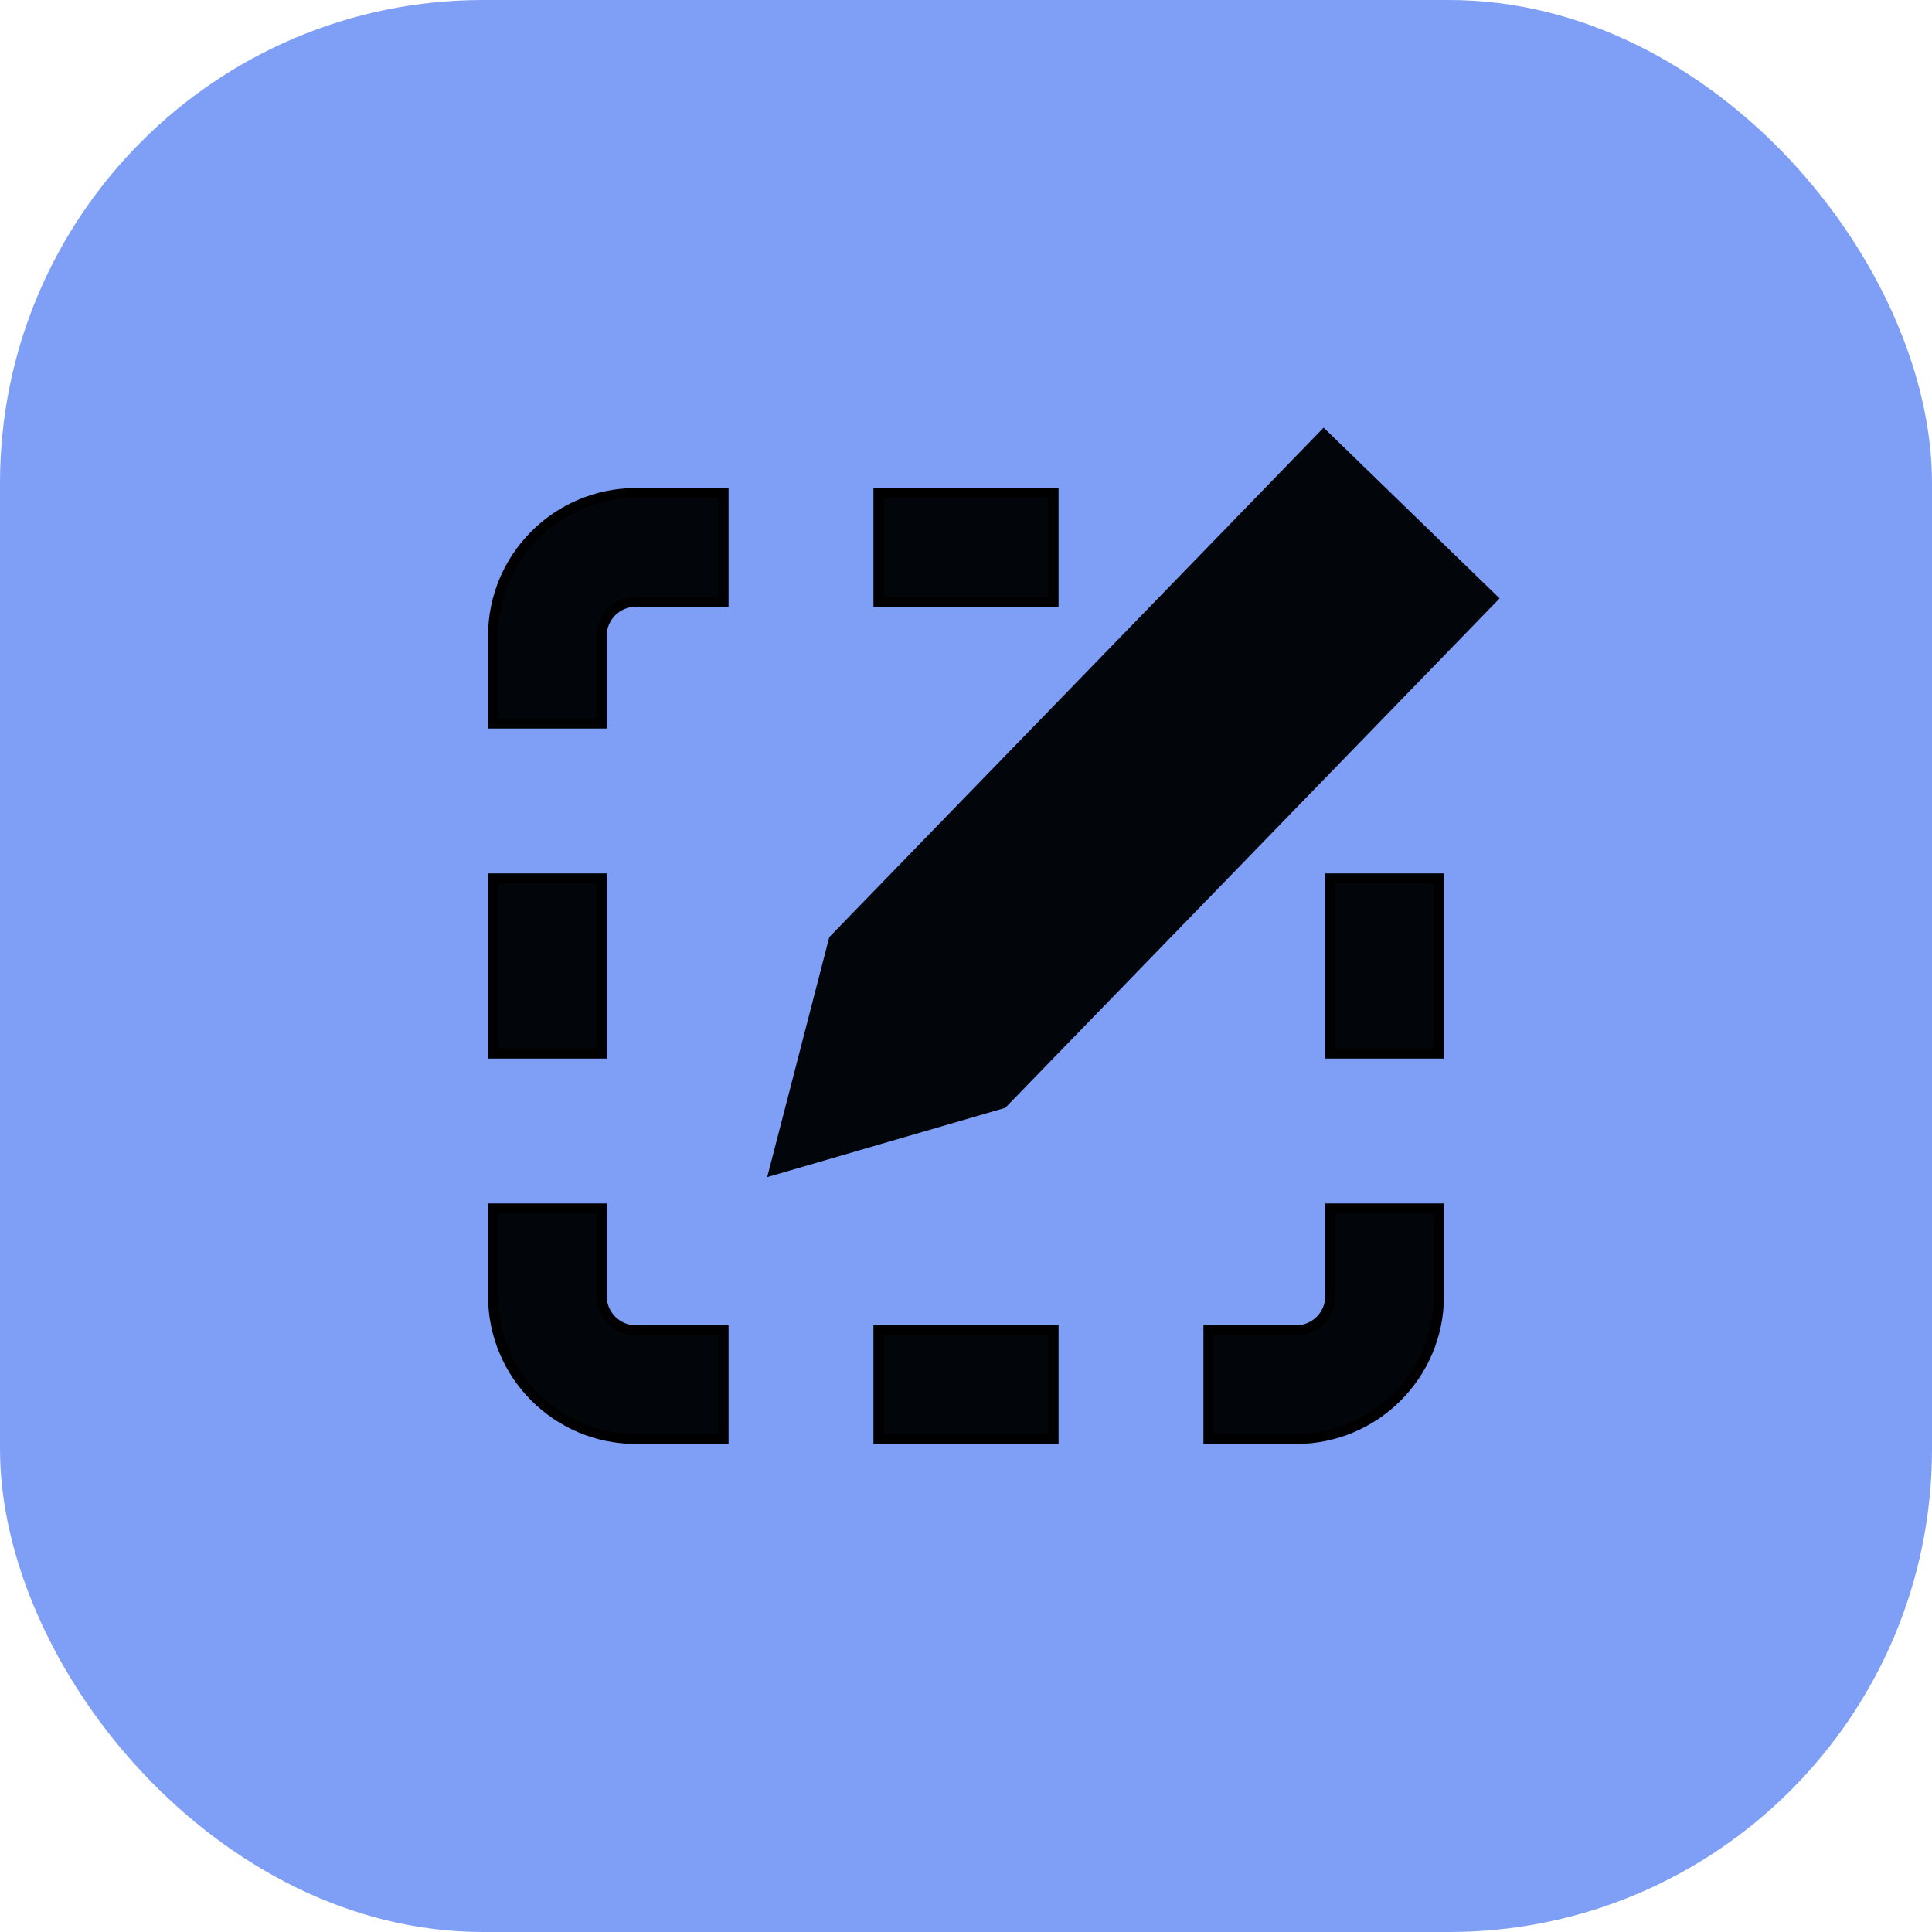
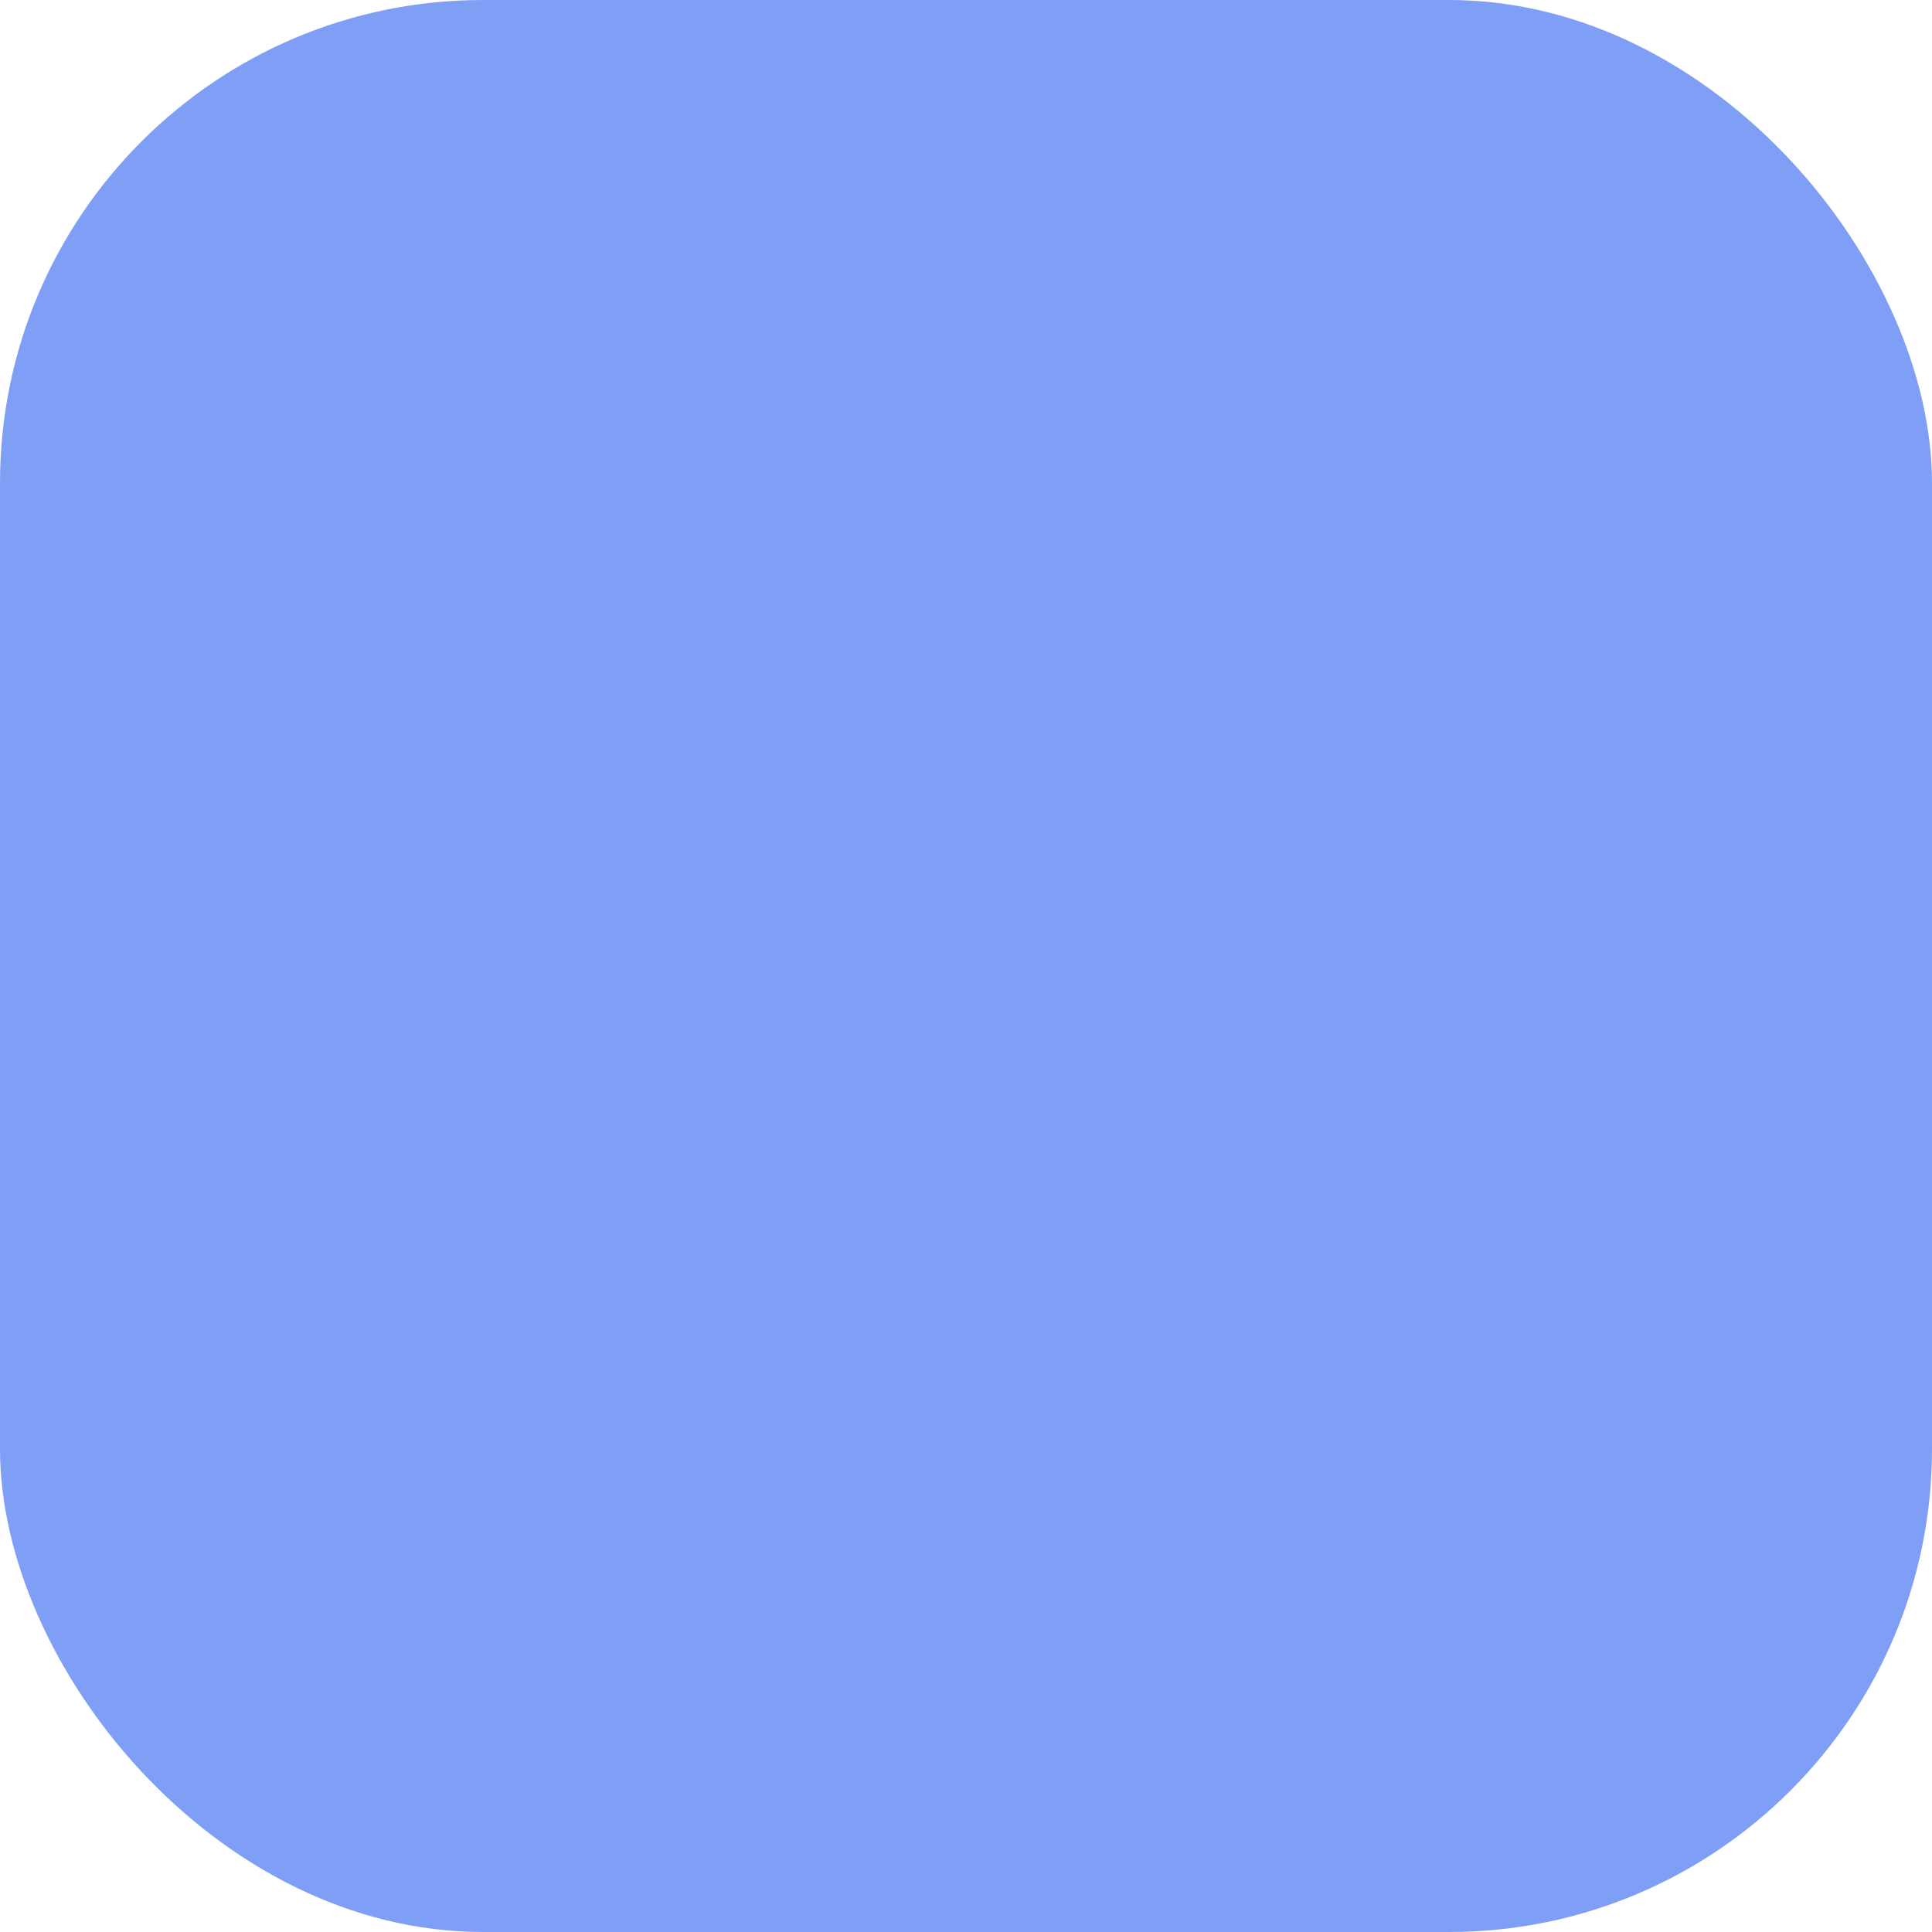
<svg xmlns="http://www.w3.org/2000/svg" width="384" height="384" viewBox="0 0 384 384" fill="none">
  <rect width="384" height="384" rx="96" fill="#7F9FF6" />
-   <path d="M99 240.192H98V241.192V257.589C98 273.28 110.72 286 126.411 286H142.808H143.808V285V265.421V264.421H142.808H126.411C122.638 264.421 119.579 261.362 119.579 257.589V241.192V240.192H118.579H99ZM98 208.397V209.397H99H118.579H119.579V208.397V175.603V174.603H118.579H99H98V175.603V208.397ZM98 142.808V143.808H99H118.579H119.579V142.808V126.411C119.579 122.638 122.638 119.579 126.411 119.579H142.808H143.808V118.579V99V98H142.808H126.411C110.72 98 98 110.72 98 126.411V142.808ZM175.603 98H174.603V99V118.579V119.579H175.603H208.397H209.397V118.579V99V98H208.397H175.603ZM286 175.603V174.603H285H265.421H264.421V175.603V208.397V209.397H265.421H285H286V208.397V175.603ZM286 241.192V240.192H285H265.421H264.421V241.192V257.589C264.421 261.362 261.362 264.421 257.589 264.421H241.192H240.192V265.421V285V286H241.192H257.589C273.28 286 286 273.28 286 257.589V241.192ZM208.397 286H209.397V285V265.421V264.421H208.397H175.603H174.603V265.421V285V286H175.603H208.397Z" fill="#02050A" stroke="black" stroke-width="2" stroke-miterlimit="2.031" />
-   <path d="M199.8 220.191L152.487 233.962L164.828 186.255L263.084 84.999L298.056 118.935L199.8 220.191Z" fill="#02050A" />
</svg>